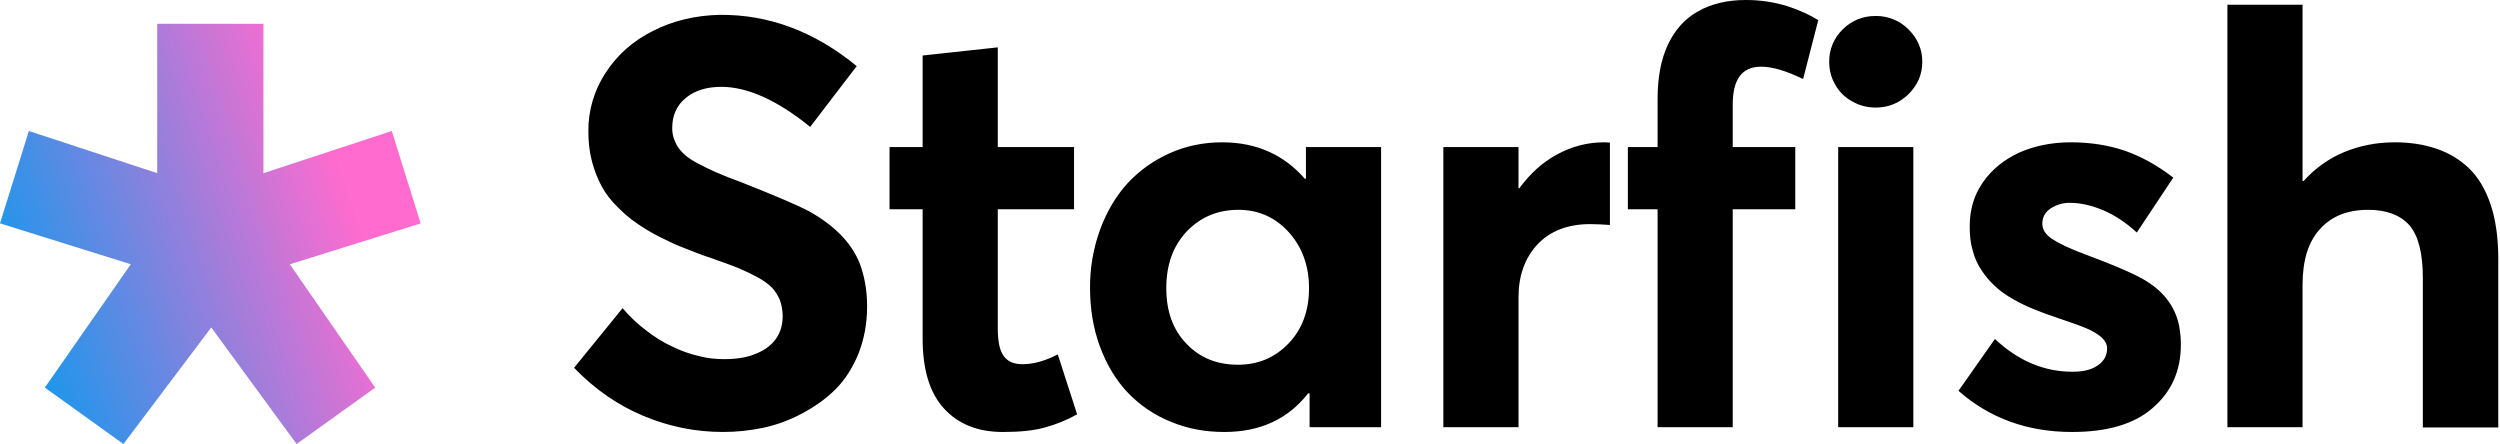
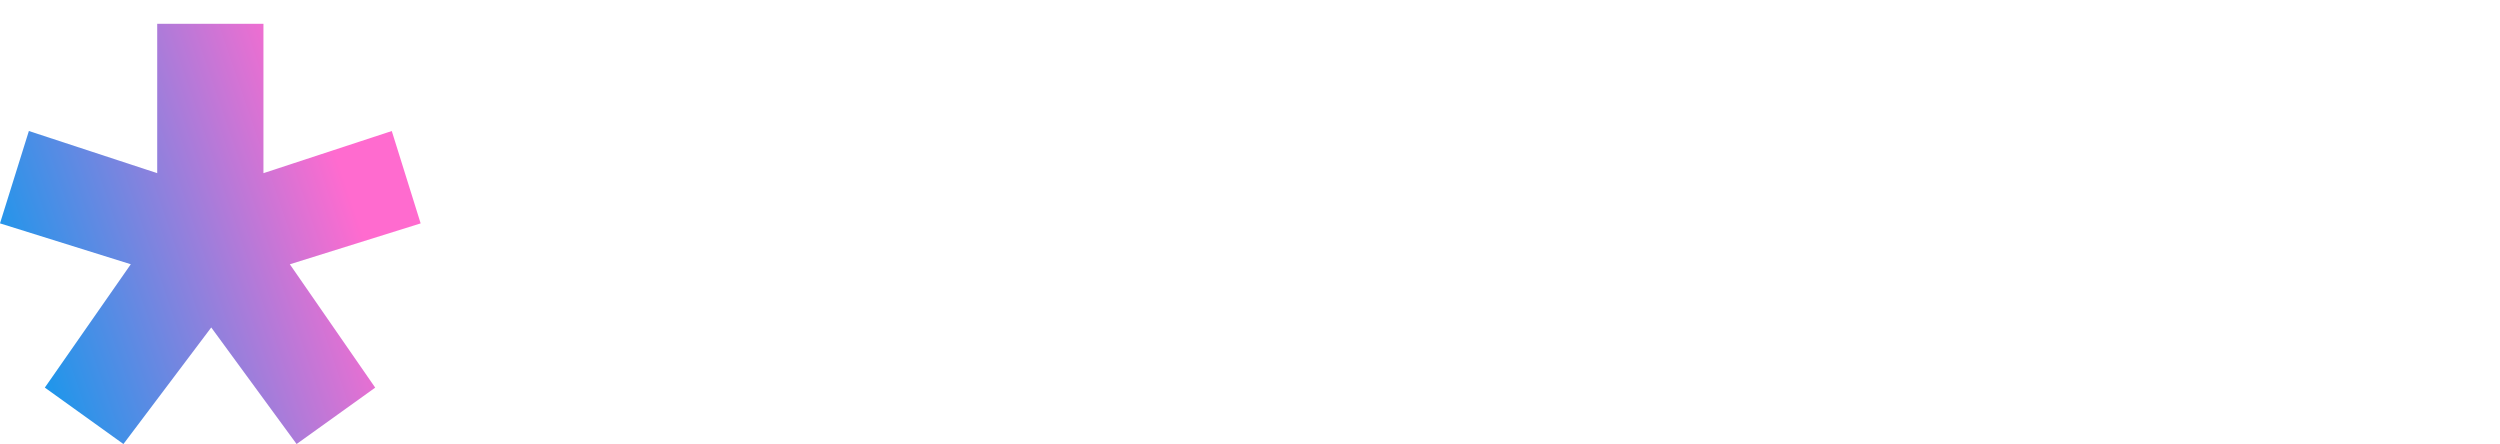
<svg xmlns="http://www.w3.org/2000/svg" width="2117" height="376" viewBox="0 0 2117 376" fill="none">
  <g clip-path="url(#clip0_120_47)">
    <path d="M24.447 110.936L133.12 146.625V20.132H223.085V146.64L331.757 110.951L356.205 189.16L245.447 223.798L317.723 328.248L251.155 376L178.879 277.3L104.517 376L37.965 328.217L110.758 223.767L0 189.144L24.447 110.936Z" fill="url(#paint0_linear_120_47)" />
-     <path d="M611.97 365.801C623.606 365.801 635.006 364.611 646.406 362.229C657.846 359.756 668.879 355.684 679.181 350.135C689.844 344.448 699.347 337.805 707.423 329.737C715.499 321.668 721.913 311.72 726.899 299.61C731.651 287.515 734.27 274.23 734.27 259.519C734.27 245.278 731.886 232.948 727.605 222.044C720.486 204.967 705.996 190.491 684.638 178.632C675.135 173.65 656.145 165.581 627.4 154.191C620.103 151.589 612.896 148.741 605.791 145.653C600.399 143.234 595.095 140.621 589.89 137.82C584.668 134.984 580.638 132.133 578.019 129.281C575.251 126.597 573.067 123.37 571.606 119.803C569.935 116.161 569.125 112.184 569.238 108.178C569.238 97.494 573.268 88.956 580.873 82.799C588.463 76.626 598.437 73.54 610.778 73.54C633.109 73.54 658.277 84.929 686.049 107.458L725.472 55.977C689.609 26.571 650.907 12.111 609.116 12.581C588.699 13.05 569.944 17.547 553.086 26.101C535.993 34.639 522.695 46.499 512.957 61.445C503.184 76.212 498.056 93.562 498.232 111.265C498.232 120.273 499.173 128.812 501.321 136.88C503.454 144.948 506.308 151.826 509.633 157.983C512.957 164.155 517.473 169.858 522.93 175.31C528.388 180.762 533.86 185.493 539.553 189.3C545.01 193.092 551.659 197.134 559.264 200.925C566.854 204.716 573.738 208.038 580.387 210.419C586.817 213.02 594.156 215.871 602.718 218.723C611.97 222.044 619.575 224.644 625.268 227.026C630.96 229.391 636.433 232.008 641.655 234.859C646.877 237.695 650.907 240.781 653.761 243.632C656.615 246.703 658.748 250.275 660.41 254.066C661.821 258.093 662.778 262.605 662.778 267.587C662.778 274.95 660.896 281.342 657.321 286.559C653.526 292.011 648.069 296.288 640.463 299.374C632.873 302.696 623.841 304.122 613.162 304.122C606.042 304.122 598.907 303.401 591.788 301.505C584.153 299.745 576.744 297.117 569.708 293.672C561.844 290.044 554.434 285.506 547.629 280.151C540.094 274.57 533.241 268.123 527.211 260.944L486.126 311.453C503.689 329.721 523.401 343.241 545.01 352.249C566.619 361.273 588.934 365.785 611.97 365.785V365.801ZM849.184 365.801C863.673 365.801 875.544 364.611 884.796 361.994C894.325 359.414 903.499 355.673 912.113 350.855L895.726 300.095C884.796 305.782 874.839 308.398 865.806 308.398C858.216 308.398 852.979 306.017 849.654 301.035C846.345 296.288 844.918 288.455 844.918 278.021V177.206H909.495V124.534H844.918V40.107L781.283 47V124.55H753.26V177.222H781.283V286.81C781.283 312.91 787.21 332.603 799.317 345.873C811.438 359.158 828.061 365.801 849.184 365.801ZM1105.87 124.55V151.34H1104.93C1087.12 130.942 1063.85 120.508 1034.88 120.508C1019.2 120.508 1004.24 123.594 990.474 129.751C977.017 135.735 964.905 144.367 954.861 155.132C944.888 166.051 937.298 179.101 931.59 194.282C925.816 210.173 922.922 226.963 923.043 243.867C923.043 261.884 925.897 278.726 931.59 293.922C937.282 309.103 945.123 322.138 955.112 332.588C965.26 343.202 977.556 351.534 991.179 357.028C1005.2 362.95 1020.39 365.801 1036.78 365.801C1067.17 365.801 1090.68 354.882 1107.77 333.058H1108.96V361.759H1169.51V124.55H1105.87ZM1048.42 308.853C1030.37 308.853 1015.88 302.931 1004.48 290.836C993.093 278.976 987.62 263.31 987.62 244.103C987.62 224.175 993.328 208.273 1004.96 195.943C1016.6 183.848 1031.07 177.676 1048.65 177.676C1065.74 177.676 1080 184.084 1091.38 196.664C1102.78 209.464 1108.48 225.115 1108.48 244.103C1108.48 263.31 1102.55 278.976 1091.15 290.836C1079.51 302.931 1065.27 308.853 1048.42 308.853ZM1358.28 120.508C1344.04 120.508 1330.98 124.065 1318.64 130.707C1306.28 137.35 1295.59 147.079 1286.59 159.408H1285.87V124.55H1222.23V361.775H1285.88V251.701C1285.88 233.684 1291.1 218.738 1301.78 207.114C1312.48 195.724 1327.44 189.786 1346.43 189.786C1351.18 189.786 1356.87 190.037 1363.29 190.507V120.743C1362.34 120.743 1360.67 120.508 1358.28 120.508ZM1403.65 361.759H1467.28V177.206H1520.24V124.534H1467.28V88.486C1467.28 67.132 1475.13 56.463 1491.28 56.463C1500.76 56.463 1512.64 60.019 1526.87 66.897L1539.7 17.077C1533.05 12.816 1524.27 8.773 1513.58 5.217C1502.11 1.707 1490.19 -0.052 1478.2 0C1462.53 0 1449 3.321 1438.09 9.494C1426.92 15.651 1418.37 25.145 1412.43 37.725C1406.5 50.29 1403.65 65.706 1403.65 83.739V124.534H1378.48V177.206H1403.65V361.759ZM1588.39 91.086C1599.07 91.086 1608.34 87.295 1616.16 79.712C1623.77 72.114 1627.8 63.105 1627.8 52.186C1627.8 41.752 1623.77 32.493 1616.16 24.91C1612.53 21.252 1608.2 18.36 1603.43 16.403C1598.66 14.447 1593.55 13.466 1588.39 13.521C1577.46 13.521 1567.98 17.312 1560.37 24.91C1556.72 28.447 1553.82 32.689 1551.86 37.378C1549.9 42.067 1548.92 47.105 1548.97 52.186C1548.97 59.298 1550.63 65.941 1554.19 71.879C1557.52 77.801 1562.27 82.548 1568.45 85.869C1574.62 89.425 1581.27 91.086 1588.39 91.086ZM1556.56 361.759H1620.21V124.55H1556.58V361.775L1556.56 361.759ZM1754.62 365.801C1784.52 365.801 1807.32 359.143 1822.99 345.387C1838.67 331.867 1846.75 314.085 1846.75 292.011C1846.78 286.682 1846.3 281.363 1845.32 276.125C1842.23 260.458 1832.96 247.659 1817.77 238.165C1808.75 232.478 1791.17 224.879 1765.06 215.15C1752.47 210.419 1743.45 206.142 1737.74 202.351C1732.05 198.56 1729.45 194.282 1729.45 189.535C1729.45 183.848 1731.82 179.572 1736.57 176.485C1741.35 173.334 1746.97 171.686 1752.7 171.754C1761.74 171.754 1771.22 173.885 1781.2 178.146C1791.17 182.423 1800.44 188.595 1809.45 196.899L1840.33 150.4C1826.8 139.966 1813.01 132.383 1799.25 127.621C1785.24 122.874 1770.05 120.508 1753.43 120.508C1737.27 120.508 1722.55 123.594 1709.74 129.281C1696.91 135.219 1686.7 143.523 1679.11 154.427C1671.5 165.346 1667.95 177.676 1667.95 191.682C1667.95 199.264 1668.65 206.142 1670.55 212.315C1672.21 218.722 1674.83 224.409 1678.15 229.156C1681.48 234.138 1685.27 238.635 1689.55 242.442C1693.82 246.468 1698.81 250.024 1704.75 253.346C1710.44 256.667 1716.15 259.284 1721.84 261.649C1727.53 264.031 1733.95 266.396 1741.07 268.762C1752.23 272.569 1760.54 275.405 1766.24 277.786C1771.94 280.152 1776.21 282.768 1779.53 285.619C1782.62 288.455 1784.29 291.541 1784.29 295.098C1784.29 301.035 1781.68 305.782 1776.46 309.339C1771.22 313.13 1764.1 314.791 1755.09 314.791C1730.86 314.791 1709.01 305.547 1689.32 287.029L1658.44 330.927C1684.8 354.161 1716.86 365.801 1754.62 365.801ZM2027.91 120.508C2012.48 120.508 1998.24 123.359 1984.95 128.811C1971.87 134.311 1960.18 142.661 1950.75 153.251H1949.8V4.026H1886.17V361.759H1949.8V241.486C1949.8 220.618 1954.54 204.951 1964.51 194.047C1974.25 183.128 1987.78 177.676 2005.36 177.676C2021.03 177.676 2032.67 182.188 2040.27 190.726C2047.86 199.499 2051.66 214.445 2051.66 235.329V361.994H2115.54V219.192C2115.54 201.646 2113.39 186.214 2109.13 173.414C2104.85 160.599 2098.67 150.165 2090.84 142.567C2082.98 135.092 2073.58 129.425 2063.29 125.96C2052.85 122.404 2041.21 120.508 2027.91 120.508Z" fill="black" />
  </g>
  <defs>
    <linearGradient id="paint0_linear_120_47" x1="-101.93" y1="15.667" x2="208.691" y2="-90.498" gradientUnits="userSpaceOnUse">
      <stop stop-color="#069BEE" />
      <stop offset="1" stop-color="#FF6BCF" />
    </linearGradient>
    <clipPath id="clip0_120_47">
      <rect width="2117" height="376" fill="white" />
    </clipPath>
  </defs>
</svg>